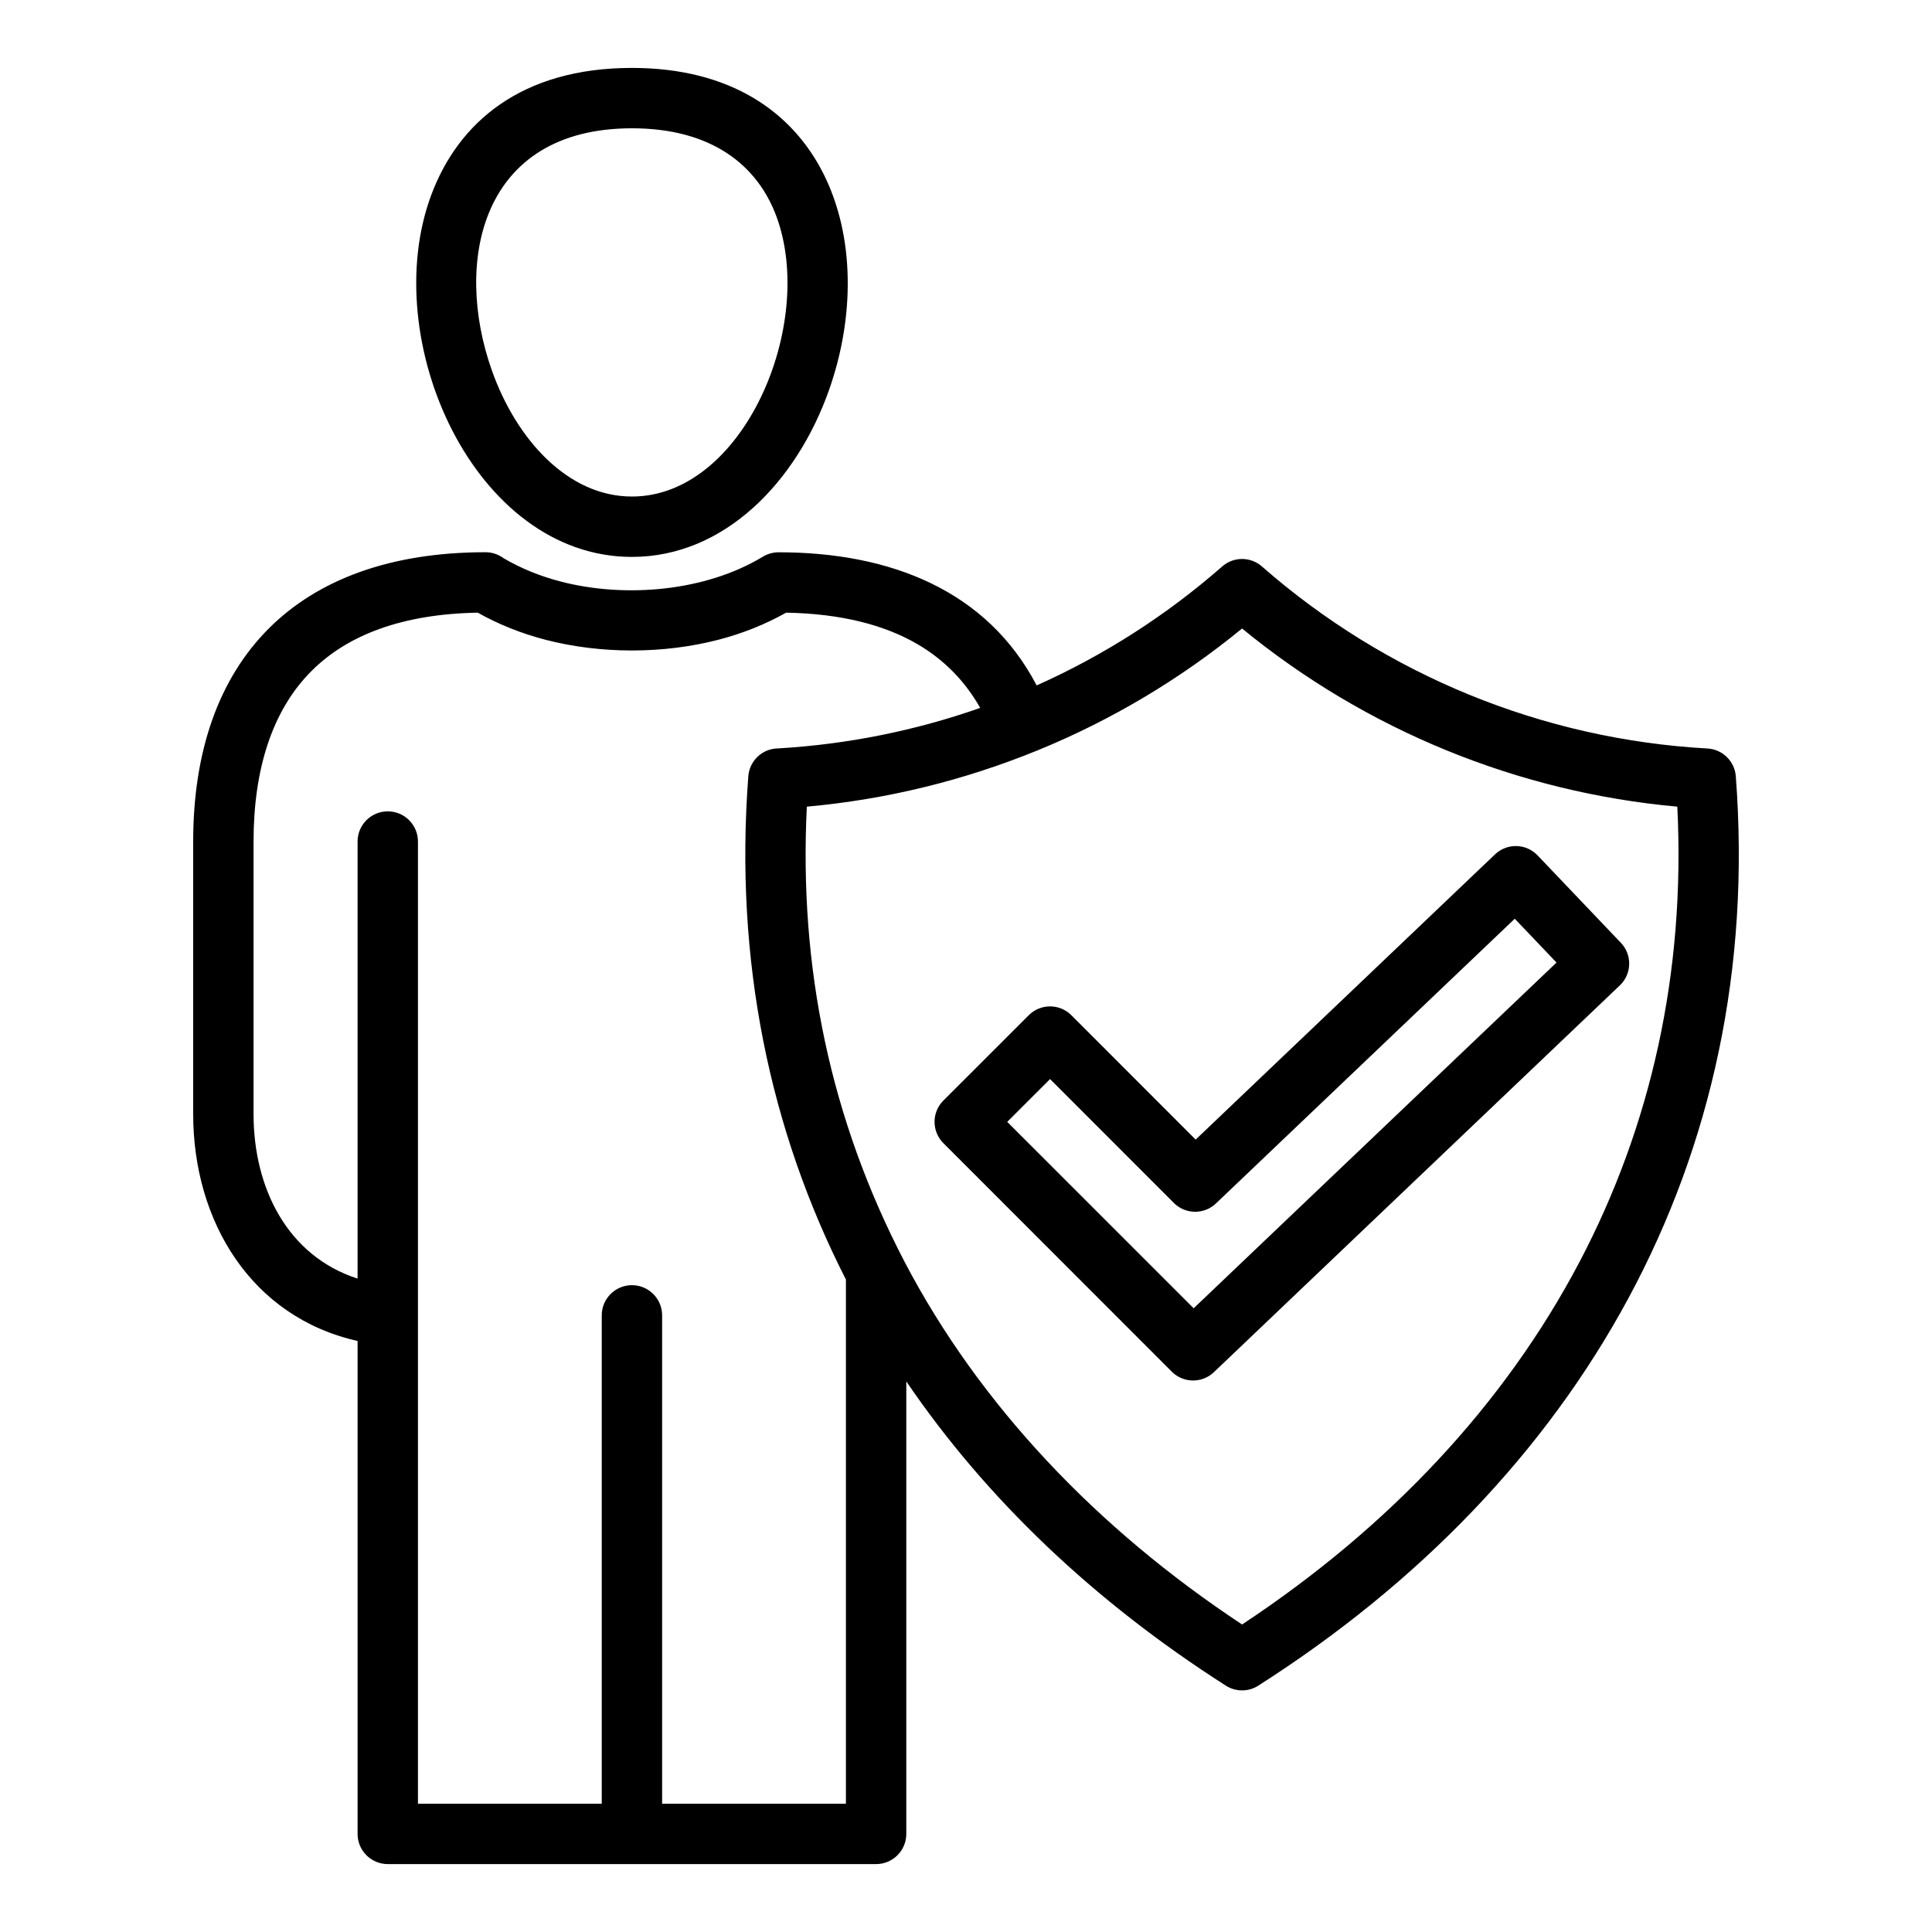
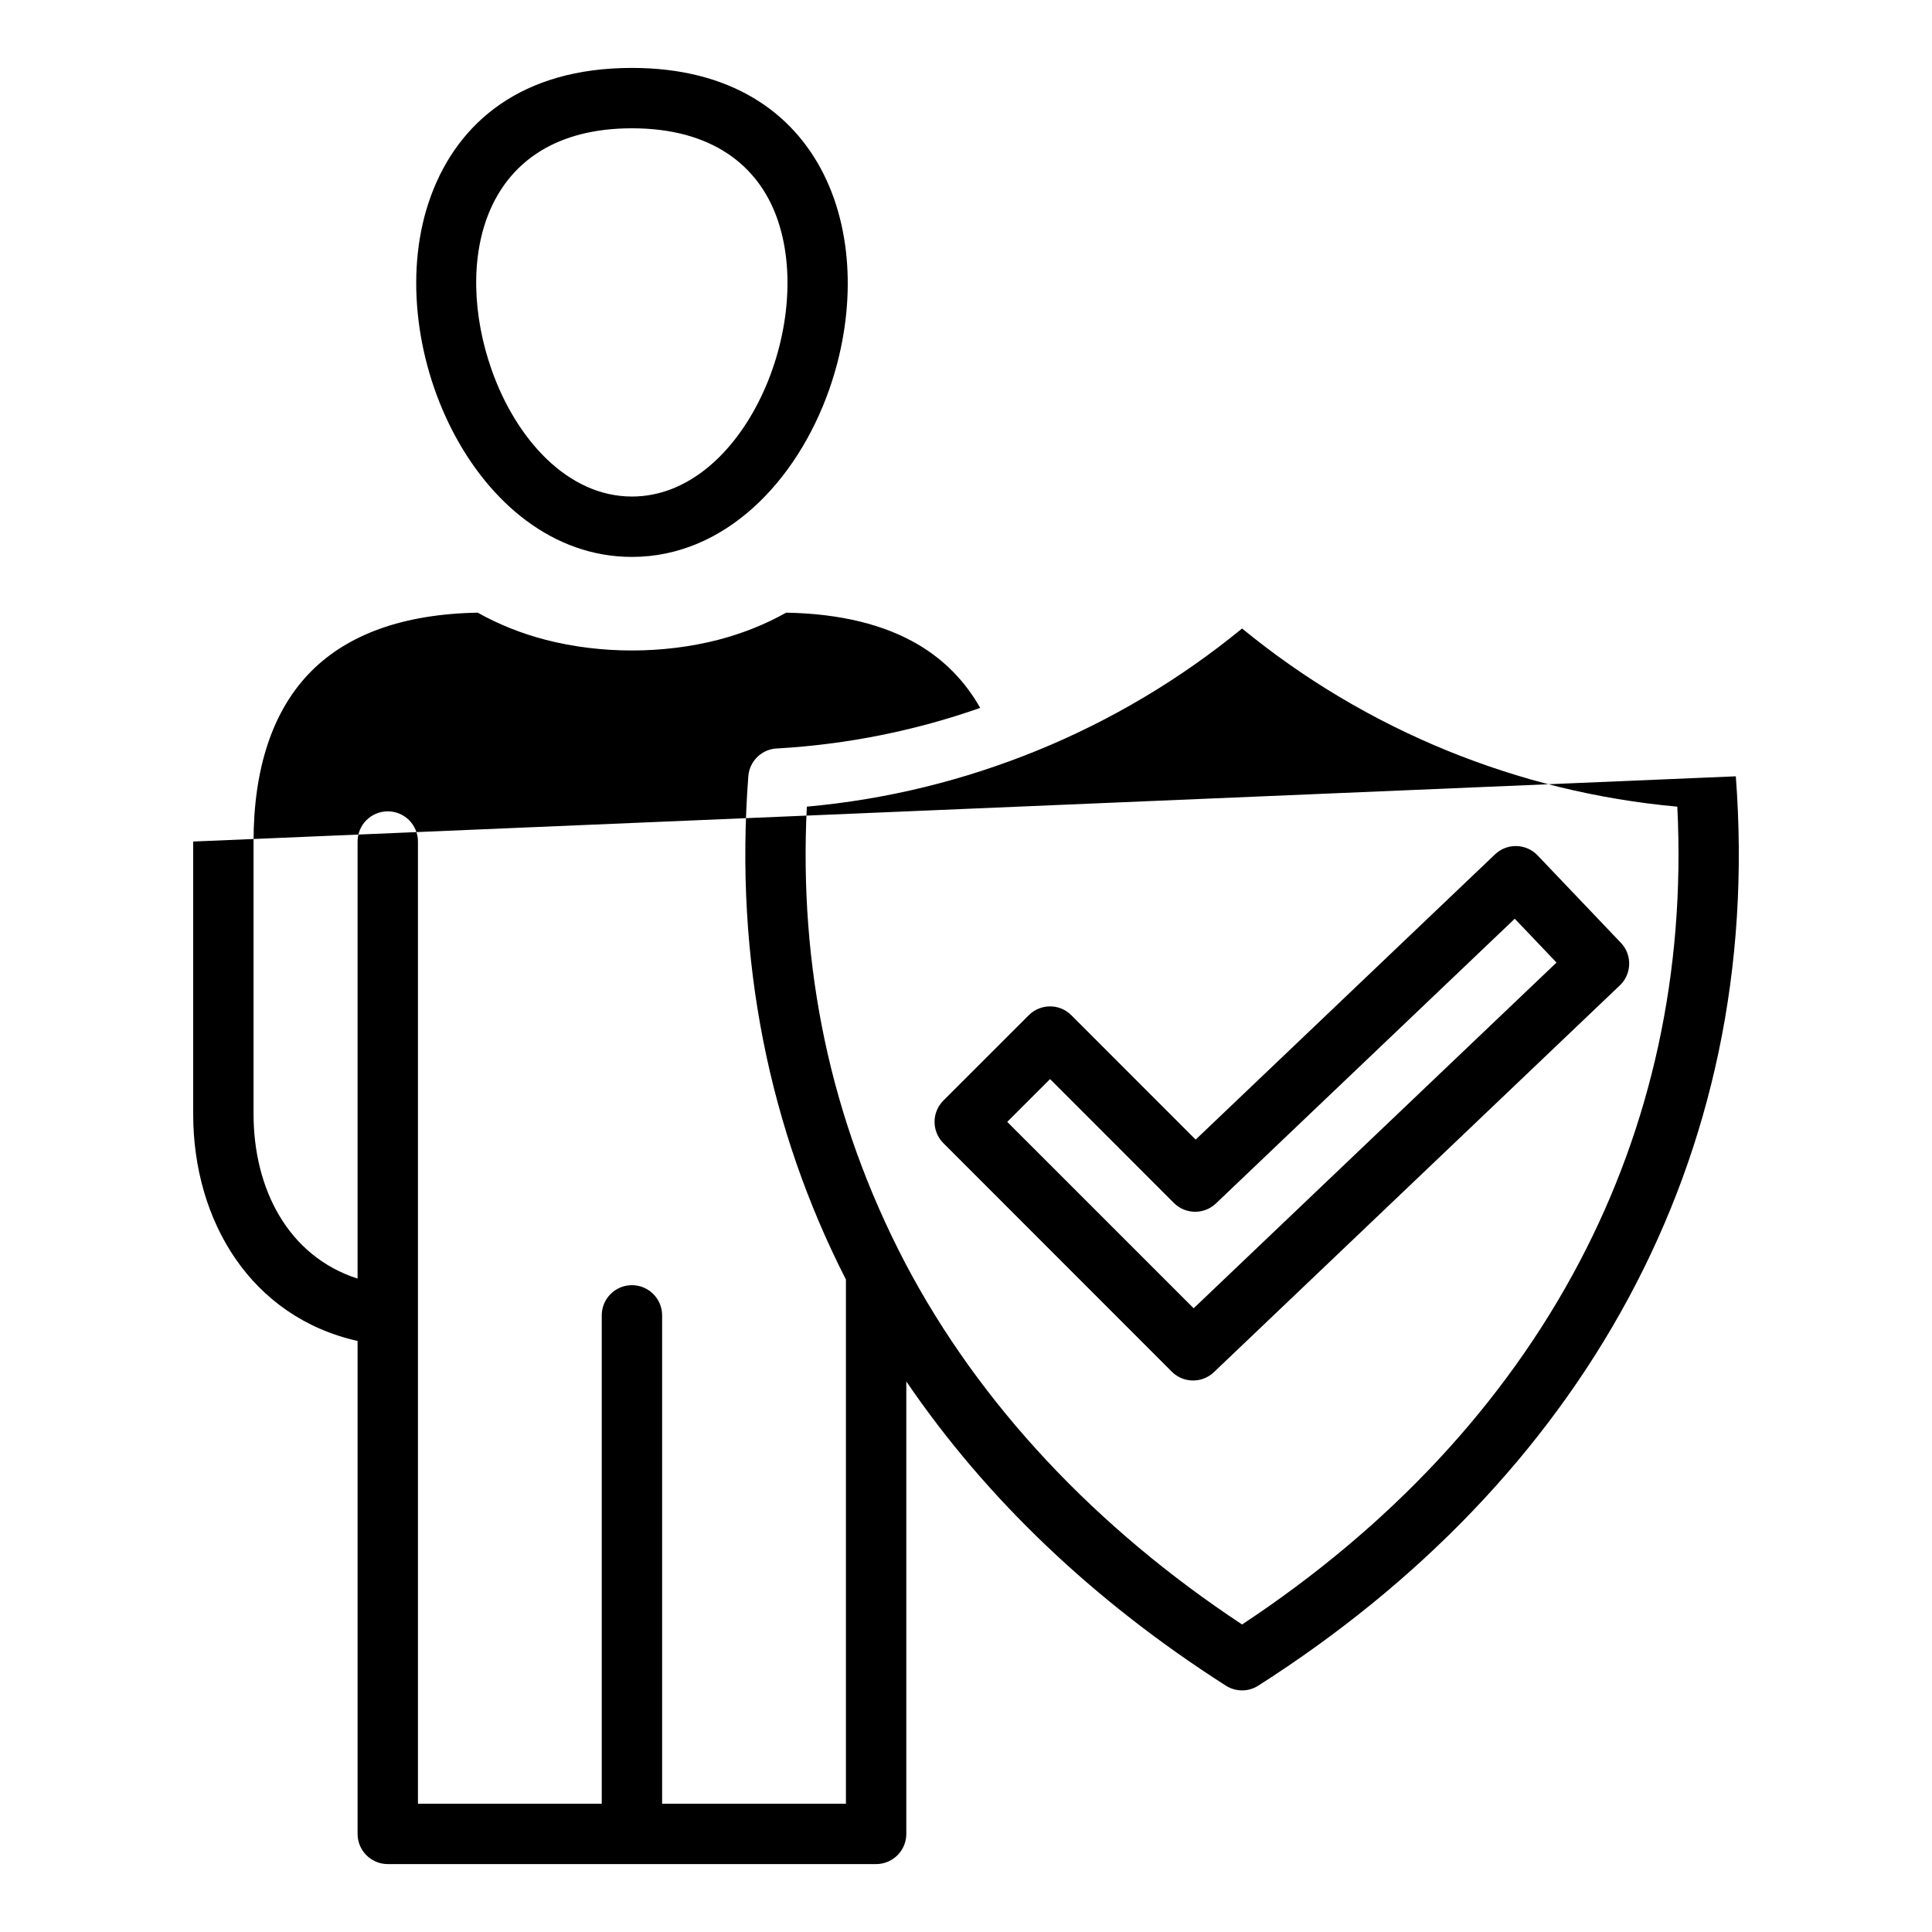
<svg xmlns="http://www.w3.org/2000/svg" id="Layer_1" enable-background="new 0 0 512 512" viewBox="0 0 512 512">
-   <path clip-rule="evenodd" d="m460.008 205.731c7.74 101.789-41.443 186.707-126.565 240.994-2.752 1.754-6.172 1.606-8.72-.102-34.686-22.165-63.298-49.311-84.543-80.533v119.91c0 4.418-3.582 8-8 8h-129.417c-4.418 0-8-3.582-8-8v-130.633c-28.137-6.305-43.567-31.653-43.567-60.136v-72.217c0-48.095 27.371-76.669 77.468-76.669 1.772 0 3.409.577 4.735 1.552 4.547 2.677 9.647 4.782 15.256 6.233 17.206 4.449 38.379 2.566 53.499-6.598 1.292-.782 2.717-1.154 4.125-1.17 29.919-.018 55.378 10.277 68.444 35.281 17.741-7.928 34.34-18.523 49.189-31.536 3.063-2.68 7.6-2.596 10.558.051 32.863 28.778 74.39 45.771 118.011 48.198 4.053.222 7.233 3.432 7.527 7.375zm-235.828 133.36c-20.231-39.666-29.573-84.623-25.87-133.361.312-4.179 3.784-7.366 7.901-7.397 18.408-1.072 36.424-4.717 53.553-10.733-3.94-6.954-9.414-12.669-16.554-16.85-8.826-5.168-20.359-8.133-34.871-8.389-5.5 3.089-11.533 5.519-18.051 7.205-14.526 3.756-31.107 3.756-45.633 0-6.519-1.686-12.55-4.115-18.051-7.204-19.996.355-34.385 5.899-43.873 15.278-10.654 10.531-15.536 26.338-15.536 45.373v72.217c0 19.688 9.035 37.628 27.567 43.611v-115.827c0-4.418 3.582-8 8-8s8 3.582 8 8v254.986h48.708v-129.415c0-4.418 3.582-8 8-8s8 3.582 8 8v129.415h48.708v-138.909zm15.533-4.714c19.931 38.104 51.133 70.806 89.449 96.128 39.047-25.805 69.583-58.351 89.449-96.128 18.843-35.834 28.091-76.466 25.895-120.605-42.264-3.814-82.532-20.298-115.343-47.213-16.436 13.483-34.736 24.345-54.239 32.315-19.522 7.954-39.927 12.987-61.104 14.898-2.119 42.546 6.208 82.788 25.893 120.605zm-72.241-202.79c29.577 0 48.91-45.651 38.266-74.294-4.966-13.363-16.978-23.293-38.266-23.293-40.149 0-47.292 35.459-37.146 64.109 6.501 18.359 20.165 33.478 37.146 33.478zm52.208-28.165c13.737-38.791-.055-85.422-52.208-85.422-29.24 0-46.013 14.38-53.204 33.731-14.251 38.348 11.389 95.857 53.204 95.857 24.553-.001 43.631-19.947 52.208-44.166zm97.181 198.583-32.928-32.947c-3.106-3.124-8.158-3.138-11.281-.031l-22.633 22.621c-3.124 3.106-3.138 8.158-.031 11.281l60.554 60.583c3.051 3.053 7.998 3.13 11.142.139l107.589-102.51c3.193-3.037 3.319-8.089.281-11.281l-22.073-23.167c-3.037-3.193-8.089-3.318-11.281-.281zm84.567-58.531-79.201 75.462c-3.134 2.98-8.091 2.926-11.156-.156l-32.796-32.816-11.349 11.342 49.408 49.399 96.159-91.619z" fill-rule="evenodd" />
+   <path clip-rule="evenodd" d="m460.008 205.731c7.74 101.789-41.443 186.707-126.565 240.994-2.752 1.754-6.172 1.606-8.72-.102-34.686-22.165-63.298-49.311-84.543-80.533v119.91c0 4.418-3.582 8-8 8h-129.417c-4.418 0-8-3.582-8-8v-130.633c-28.137-6.305-43.567-31.653-43.567-60.136v-72.217zm-235.828 133.36c-20.231-39.666-29.573-84.623-25.87-133.361.312-4.179 3.784-7.366 7.901-7.397 18.408-1.072 36.424-4.717 53.553-10.733-3.94-6.954-9.414-12.669-16.554-16.85-8.826-5.168-20.359-8.133-34.871-8.389-5.5 3.089-11.533 5.519-18.051 7.205-14.526 3.756-31.107 3.756-45.633 0-6.519-1.686-12.55-4.115-18.051-7.204-19.996.355-34.385 5.899-43.873 15.278-10.654 10.531-15.536 26.338-15.536 45.373v72.217c0 19.688 9.035 37.628 27.567 43.611v-115.827c0-4.418 3.582-8 8-8s8 3.582 8 8v254.986h48.708v-129.415c0-4.418 3.582-8 8-8s8 3.582 8 8v129.415h48.708v-138.909zm15.533-4.714c19.931 38.104 51.133 70.806 89.449 96.128 39.047-25.805 69.583-58.351 89.449-96.128 18.843-35.834 28.091-76.466 25.895-120.605-42.264-3.814-82.532-20.298-115.343-47.213-16.436 13.483-34.736 24.345-54.239 32.315-19.522 7.954-39.927 12.987-61.104 14.898-2.119 42.546 6.208 82.788 25.893 120.605zm-72.241-202.79c29.577 0 48.91-45.651 38.266-74.294-4.966-13.363-16.978-23.293-38.266-23.293-40.149 0-47.292 35.459-37.146 64.109 6.501 18.359 20.165 33.478 37.146 33.478zm52.208-28.165c13.737-38.791-.055-85.422-52.208-85.422-29.24 0-46.013 14.38-53.204 33.731-14.251 38.348 11.389 95.857 53.204 95.857 24.553-.001 43.631-19.947 52.208-44.166zm97.181 198.583-32.928-32.947c-3.106-3.124-8.158-3.138-11.281-.031l-22.633 22.621c-3.124 3.106-3.138 8.158-.031 11.281l60.554 60.583c3.051 3.053 7.998 3.13 11.142.139l107.589-102.51c3.193-3.037 3.319-8.089.281-11.281l-22.073-23.167c-3.037-3.193-8.089-3.318-11.281-.281zm84.567-58.531-79.201 75.462c-3.134 2.98-8.091 2.926-11.156-.156l-32.796-32.816-11.349 11.342 49.408 49.399 96.159-91.619z" fill-rule="evenodd" />
</svg>